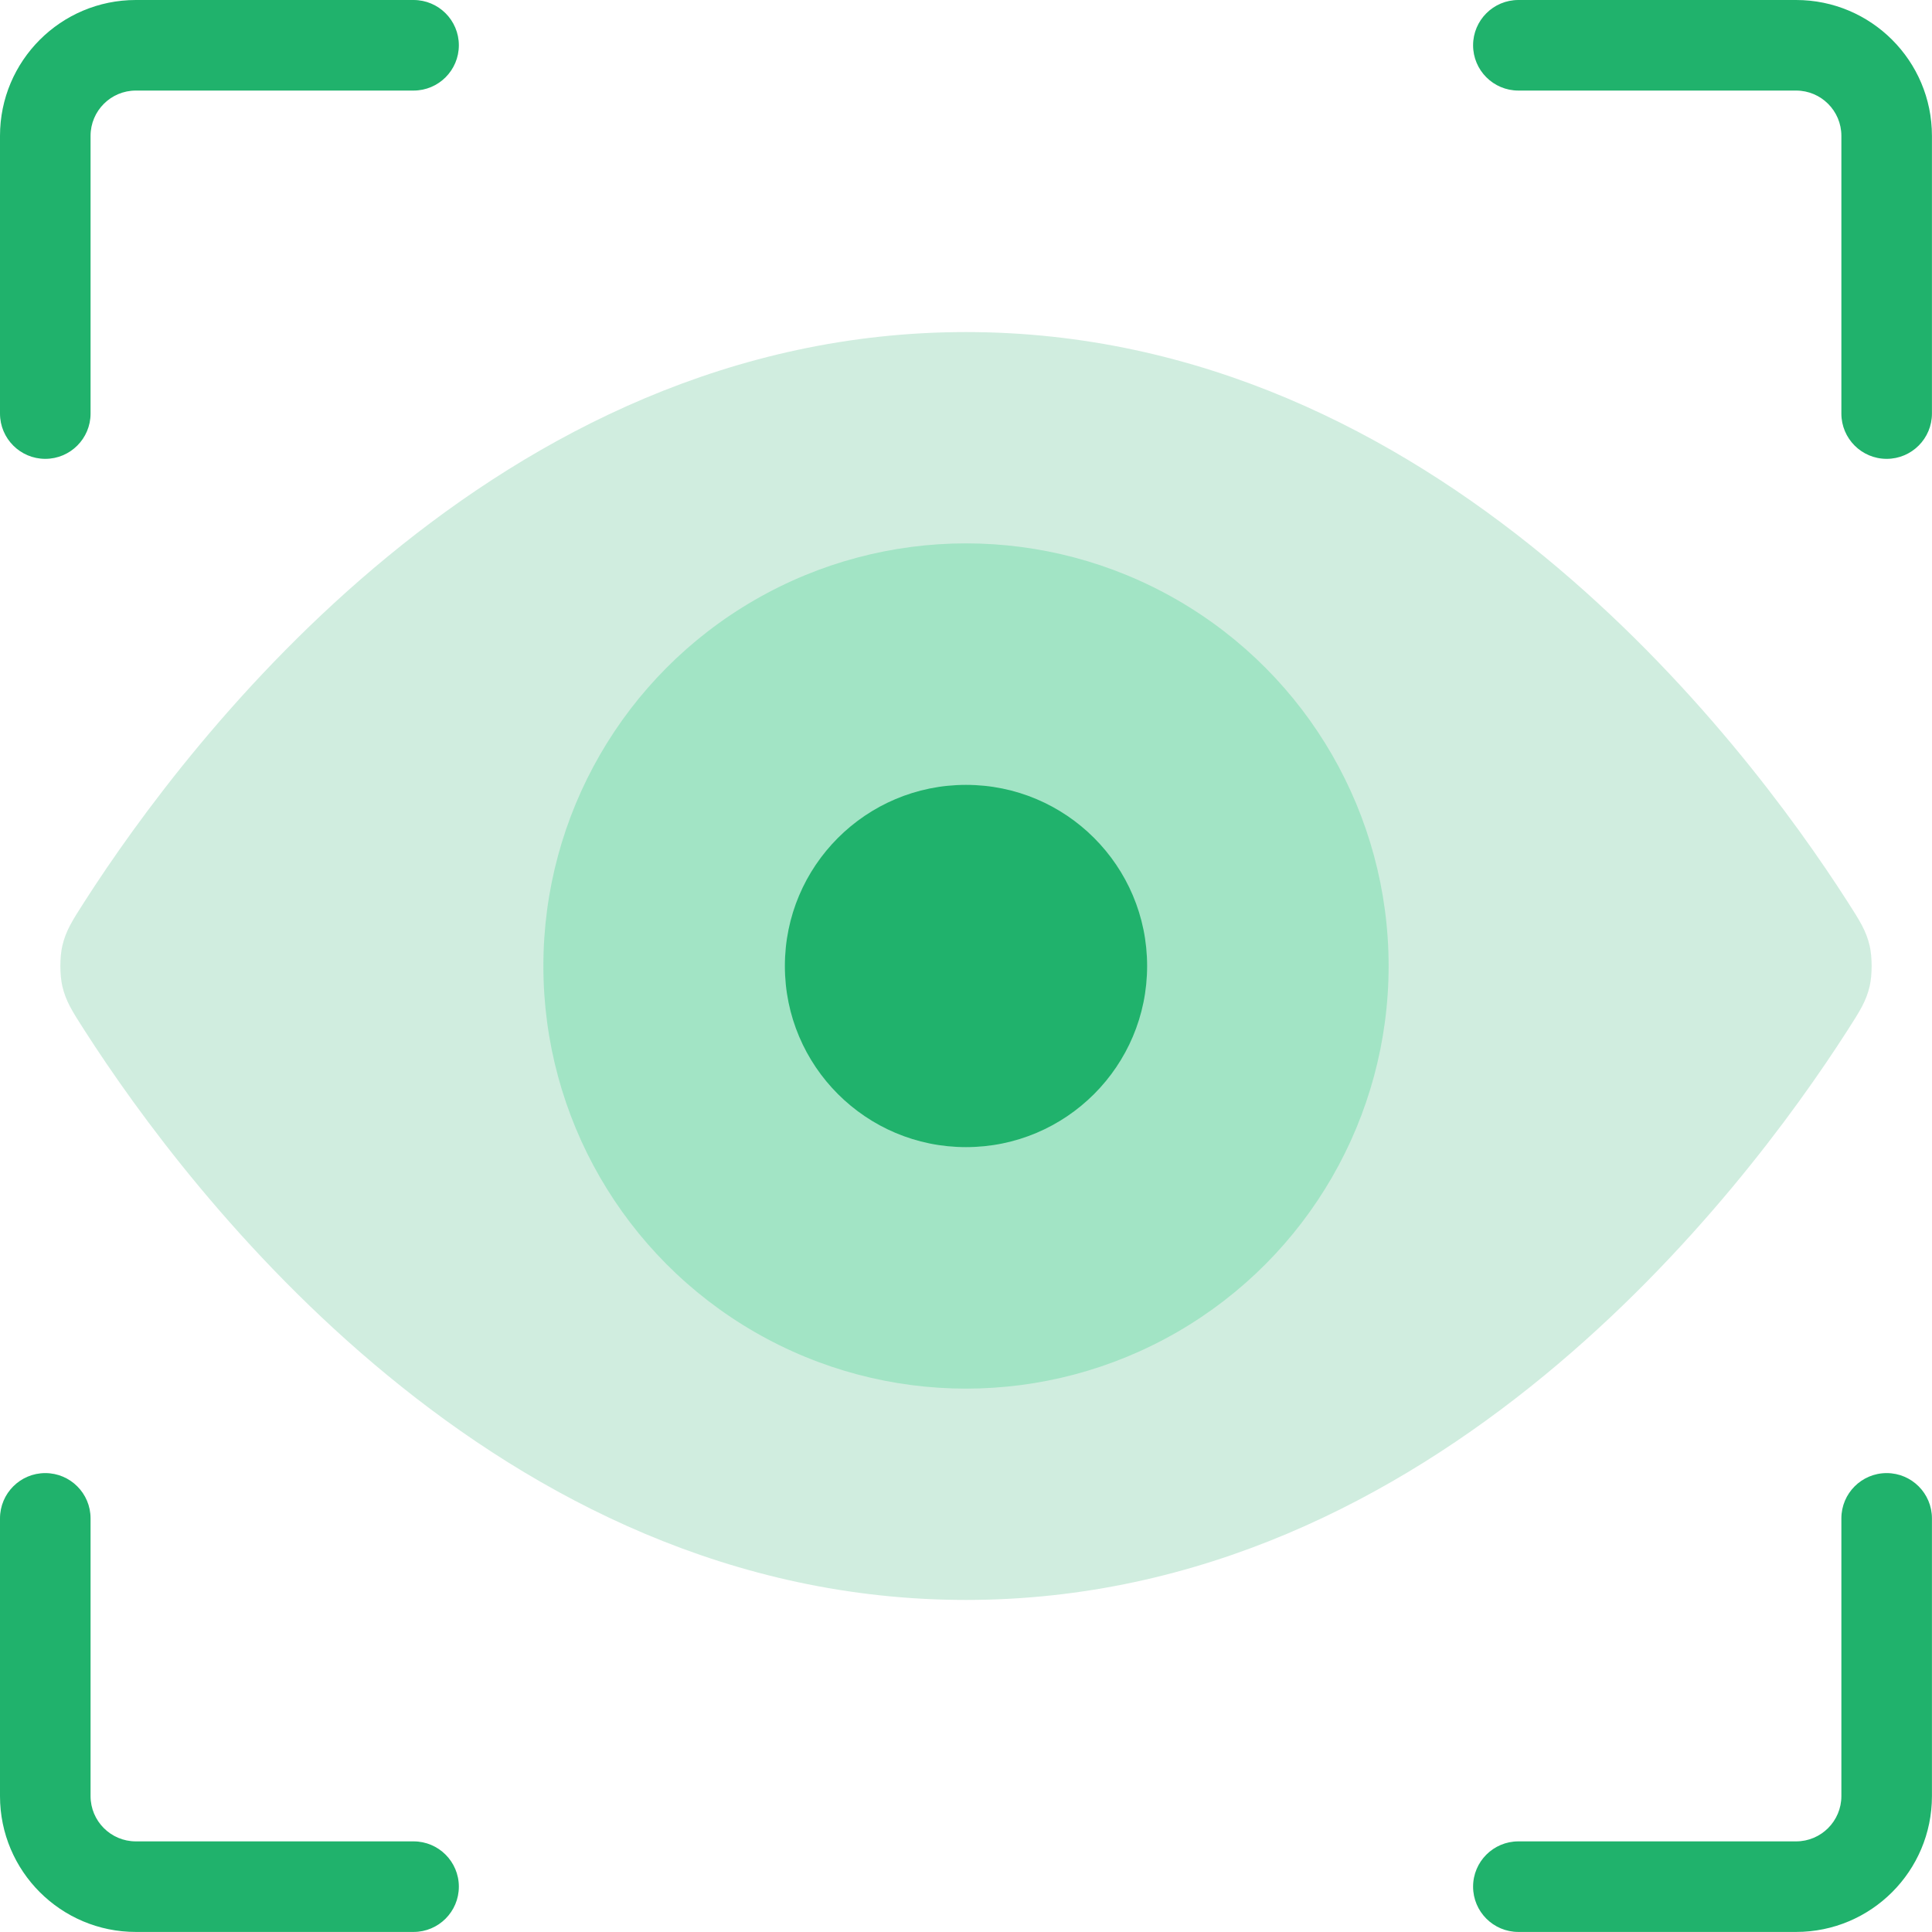
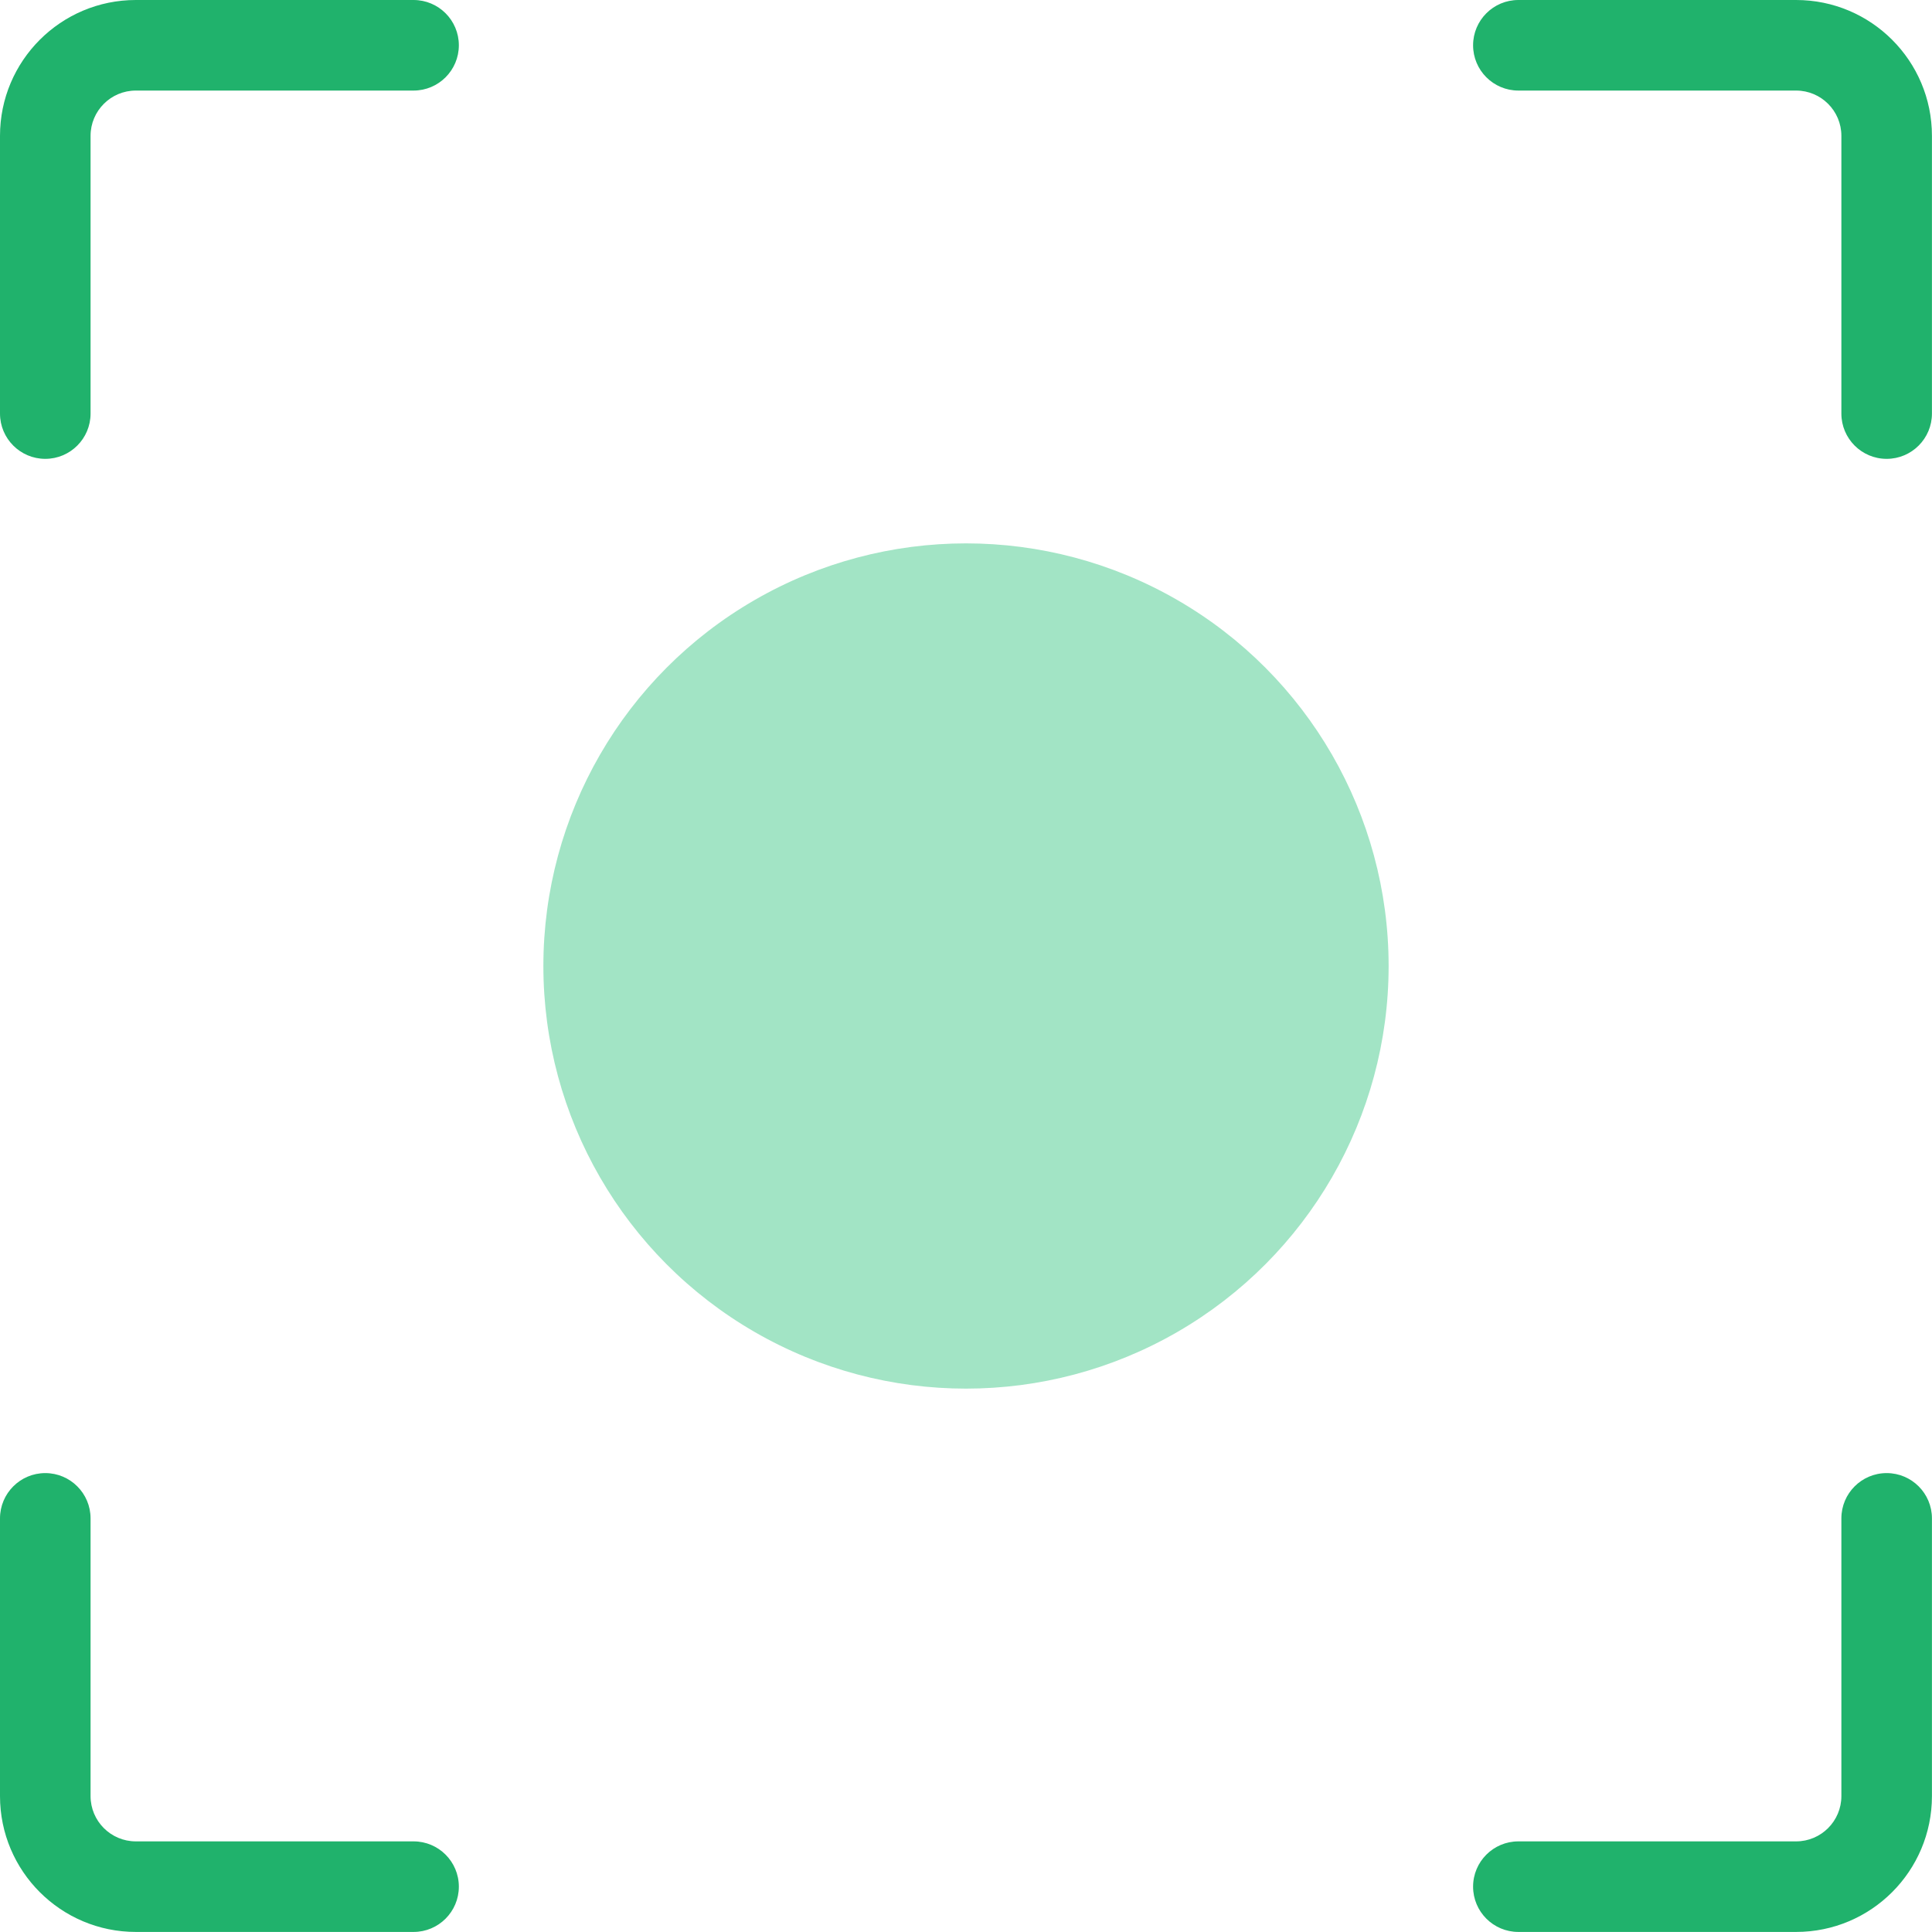
<svg xmlns="http://www.w3.org/2000/svg" width="64" height="64" viewBox="0 0 64 64" fill="none">
  <g clip-path="url(#clip0_601_9242)">
-     <path d="M32 11C16.442 11 6.234 24.515 2.804 29.86C2.389 30.507 2.182 30.831 2.065 31.33C1.978 31.704 1.978 32.295 2.065 32.67C2.182 33.169 2.389 33.493 2.804 34.139C6.234 39.486 16.442 53 32 53C47.557 53 57.766 39.486 61.196 34.139L61.196 34.139C61.611 33.493 61.818 33.169 61.935 32.67C62.022 32.295 62.022 31.704 61.935 31.33C61.818 30.831 61.611 30.507 61.196 29.86C57.766 24.515 47.557 11 32 11Z" fill="#D0EDDF" />
    <circle cx="32" cy="32" r="14" fill="#A2E4C5" />
-     <circle cx="32" cy="32" r="6" fill="#20B26C" />
    <path fill-rule="evenodd" clip-rule="evenodd" d="M3 4.5C3 3.672 3.672 3 4.5 3H13.7C14.528 3 15.2 2.328 15.2 1.5C15.2 0.672 14.528 0 13.7 0H4.5C2.015 0 0 2.015 0 4.5V13.7C0 14.528 0.672 15.2 1.5 15.2C2.328 15.2 3 14.528 3 13.7V4.5ZM3 59.498C3 60.326 3.672 60.998 4.5 60.998H13.7C14.528 60.998 15.2 61.669 15.2 62.498C15.2 63.326 14.528 63.998 13.7 63.998H4.5C2.015 63.998 0 61.983 0 59.498V50.298C0 49.47 0.672 48.798 1.5 48.798C2.328 48.798 3 49.47 3 50.298V59.498ZM59.498 3C60.326 3 60.998 3.672 60.998 4.5V13.7C60.998 14.528 61.669 15.2 62.498 15.2C63.326 15.2 63.998 14.528 63.998 13.7V4.5C63.998 2.015 61.983 0 59.498 0H50.298C49.47 0 48.798 0.672 48.798 1.5C48.798 2.328 49.47 3 50.298 3H59.498ZM60.998 59.498C60.998 60.326 60.326 60.998 59.498 60.998H50.298C49.47 60.998 48.798 61.669 48.798 62.498C48.798 63.326 49.47 63.998 50.298 63.998H59.498C61.983 63.998 63.998 61.983 63.998 59.498V50.298C63.998 49.47 63.326 48.798 62.498 48.798C61.669 48.798 60.998 49.47 60.998 50.298V59.498Z" fill="#20B26C" />
  </g>
  <defs>
    <clipPath id="clip0_601_9242">
      <rect width="64" height="64" fill="white" />
    </clipPath>
  </defs>
</svg>